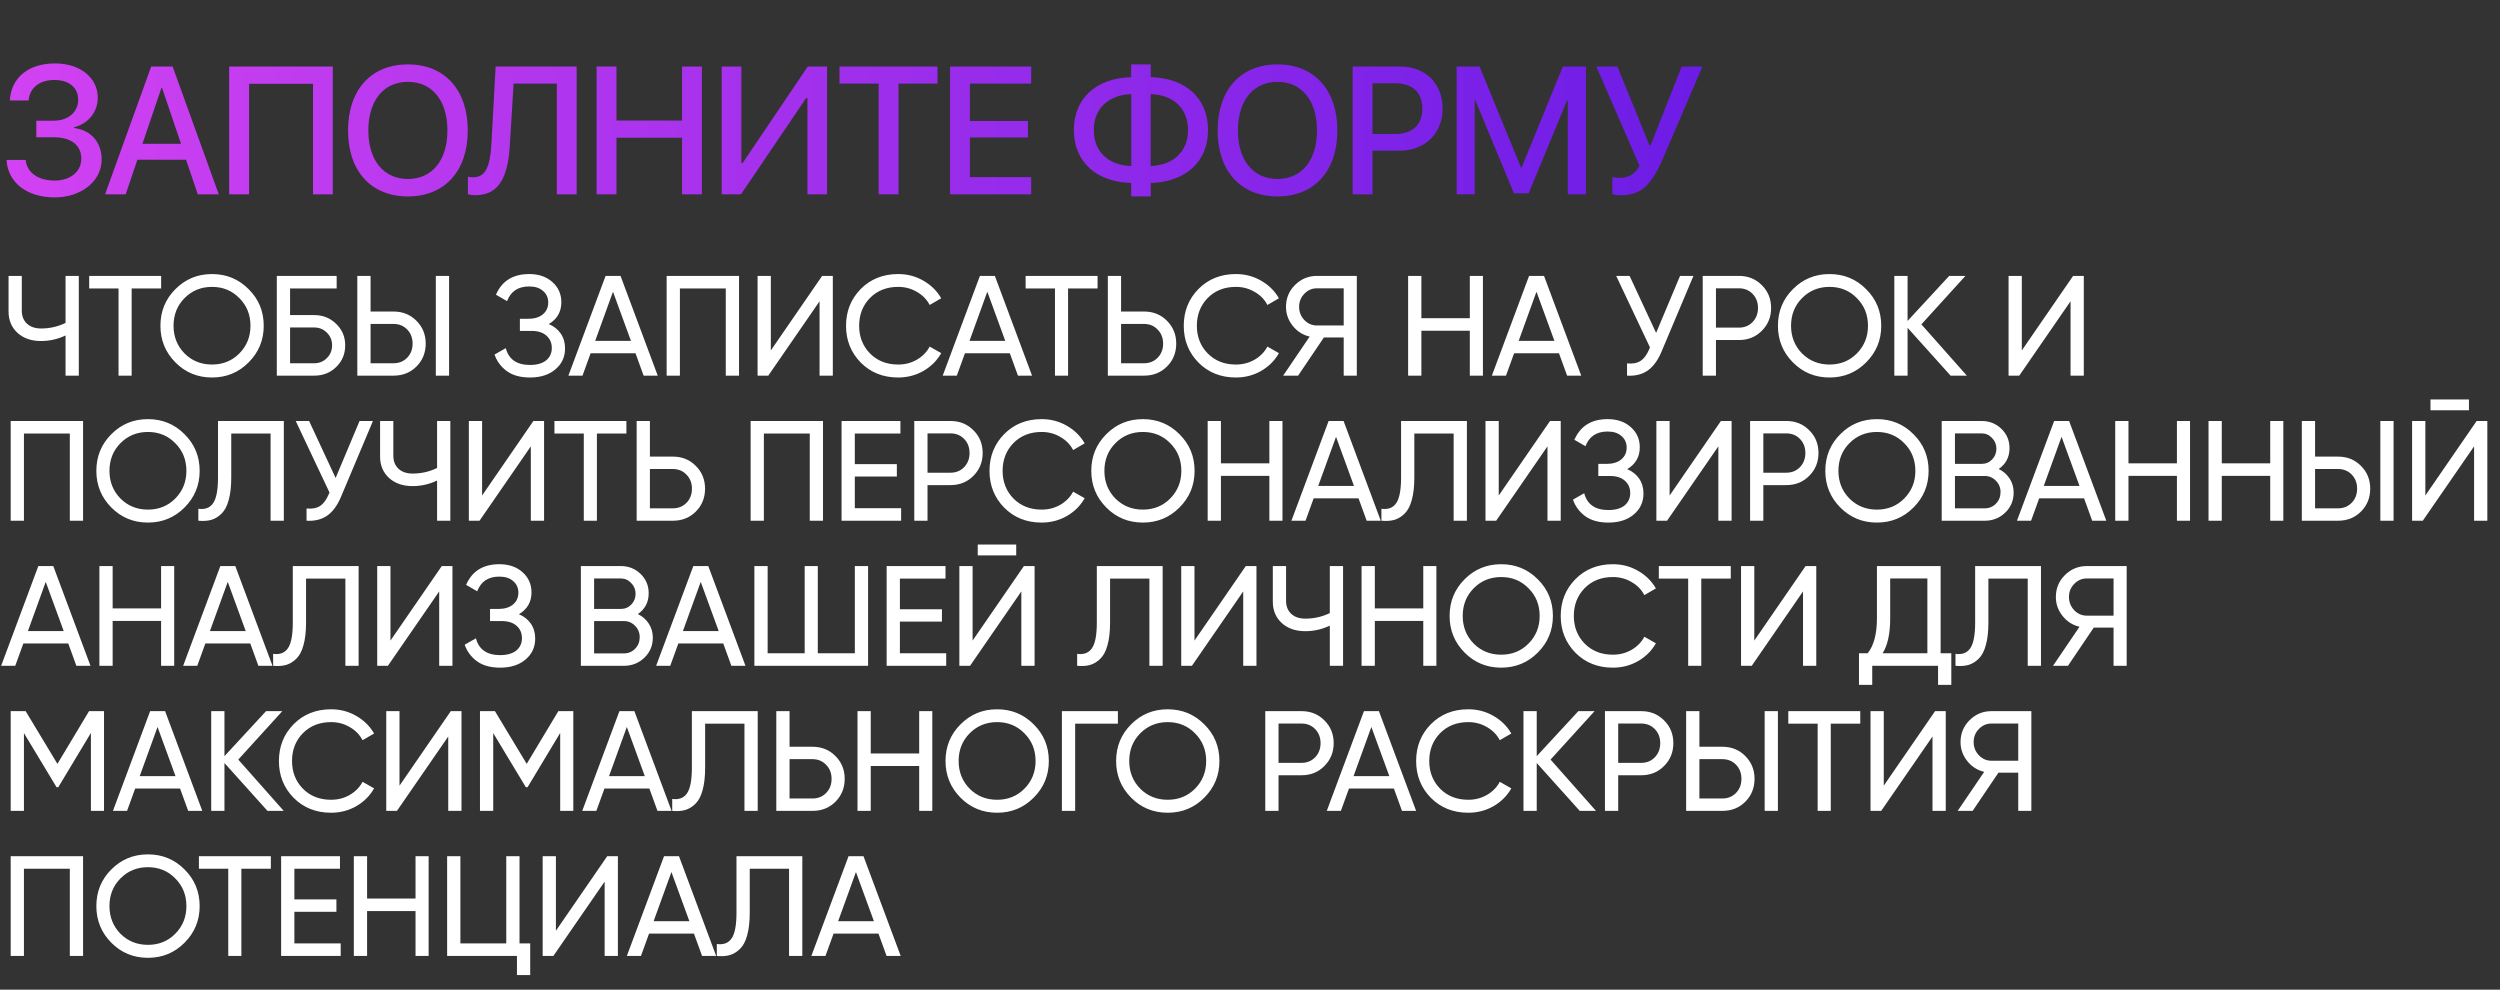
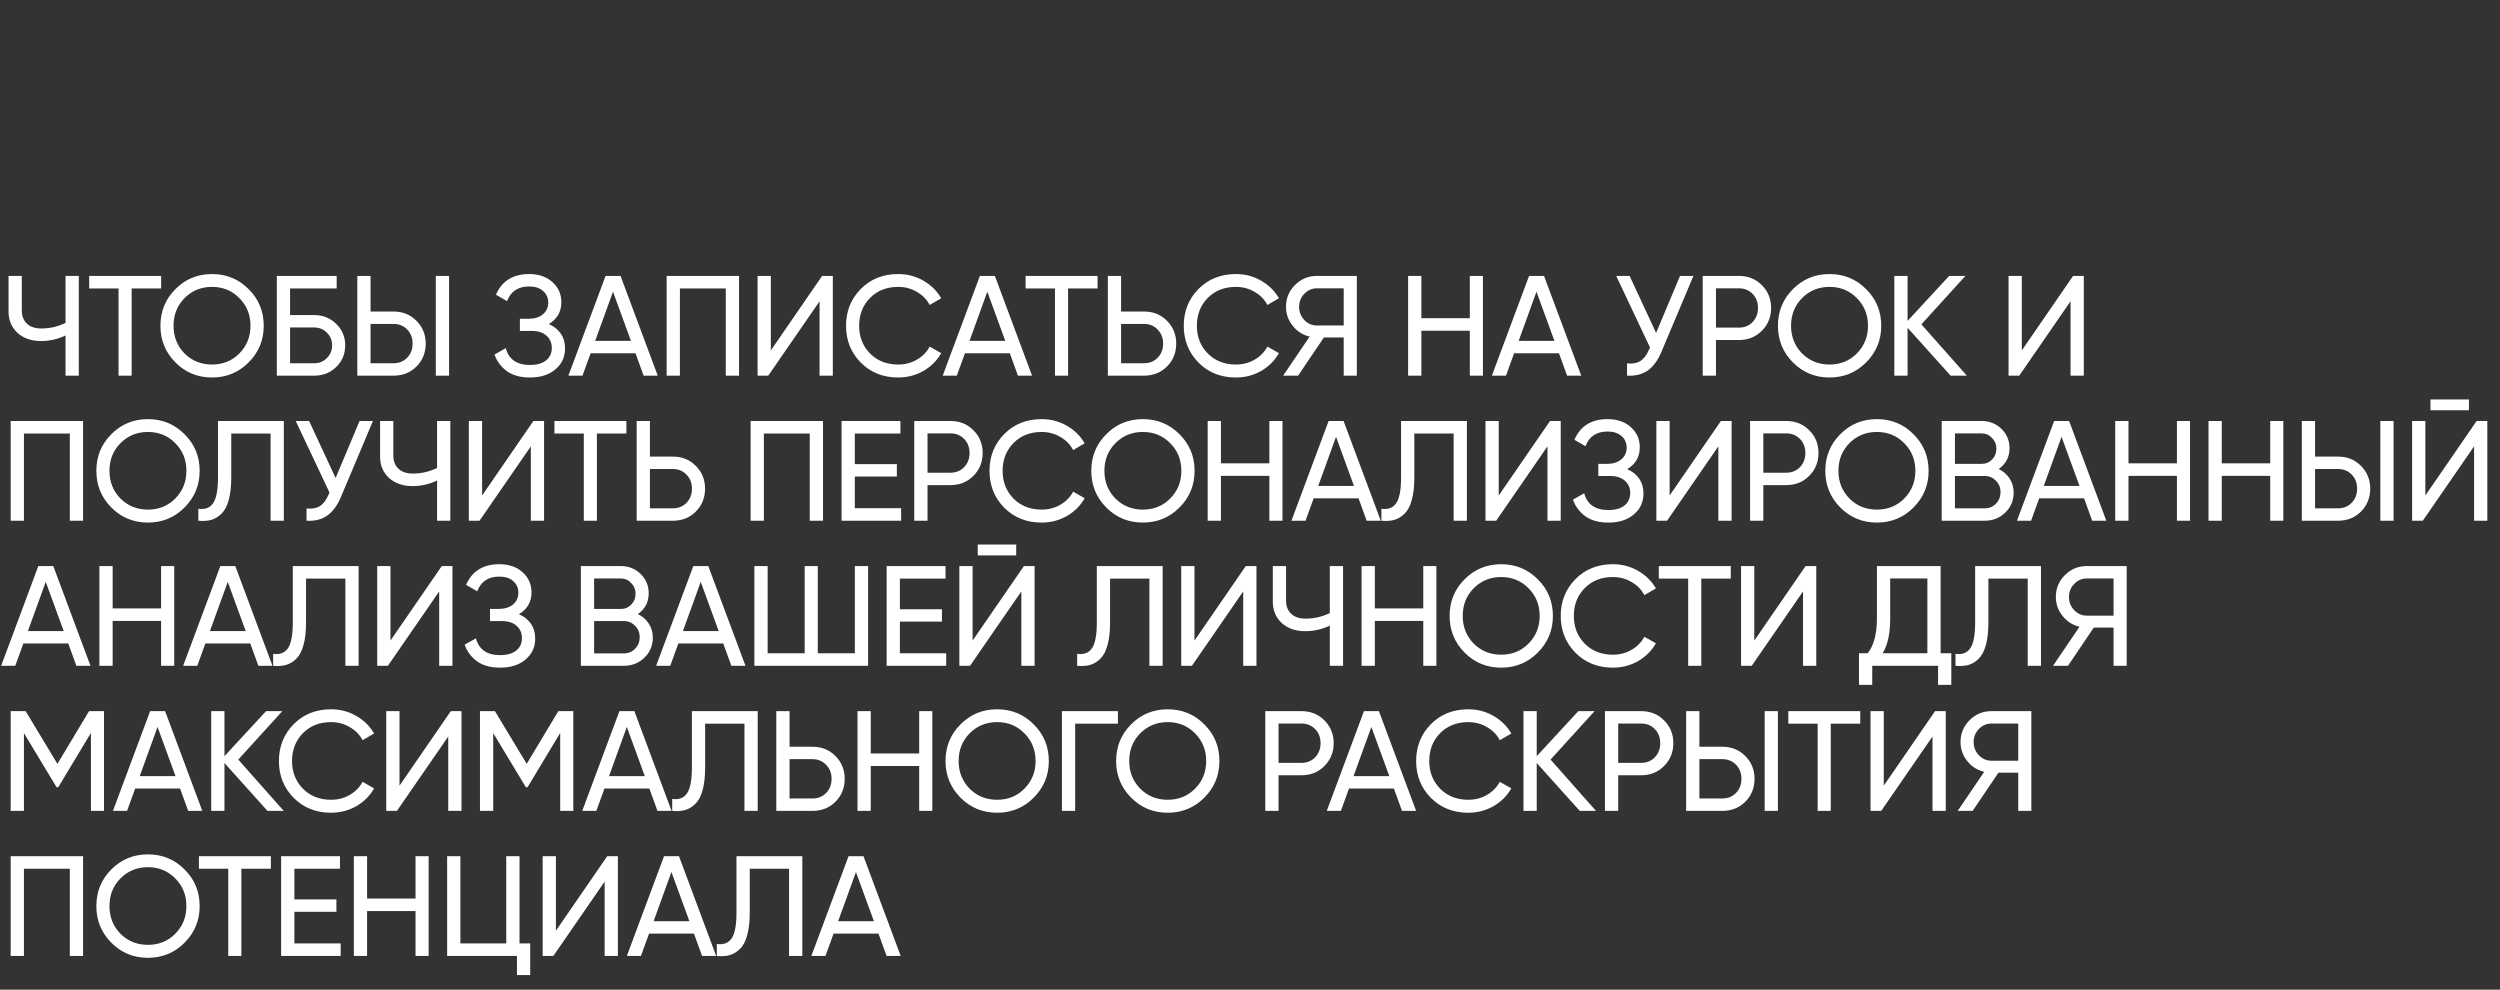
<svg xmlns="http://www.w3.org/2000/svg" width="965" height="382" viewBox="0 0 965 382" fill="none">
  <rect x="0" y="0" width="965" height="382" fill="#333333" stroke="none" />
  <path d="M25.3 106.5H30.415V145H25.3V129.49C22.293 130.92 19.14 131.635 15.84 131.635C12.1 131.635 9.075 130.59 6.765 128.5C4.455 126.373 3.3 123.623 3.3 120.25V106.5H8.415V119.92C8.415 122.01 9.075 123.678 10.395 124.925C11.715 126.172 13.548 126.795 15.895 126.795C19.195 126.795 22.33 126.08 25.3 124.65V106.5ZM62.201 106.5V111.34H50.816V145H45.756V111.34H34.426V106.5H62.201ZM95.971 139.885C92.121 143.772 87.409 145.715 81.836 145.715C76.263 145.715 71.551 143.772 67.701 139.885C63.851 135.998 61.926 131.287 61.926 125.75C61.926 120.177 63.851 115.465 67.701 111.615C71.551 107.728 76.263 105.785 81.836 105.785C87.409 105.785 92.121 107.728 95.971 111.615C99.858 115.465 101.801 120.177 101.801 125.75C101.801 131.287 99.858 135.998 95.971 139.885ZM71.221 136.42C74.081 139.28 77.62 140.71 81.836 140.71C86.053 140.71 89.573 139.28 92.396 136.42C95.256 133.523 96.686 129.967 96.686 125.75C96.686 121.497 95.256 117.94 92.396 115.08C89.573 112.183 86.053 110.735 81.836 110.735C77.62 110.735 74.081 112.183 71.221 115.08C68.398 117.94 66.986 121.497 66.986 125.75C66.986 129.967 68.398 133.523 71.221 136.42ZM121.315 121.625C124.652 121.625 127.475 122.762 129.785 125.035C132.095 127.272 133.25 130.022 133.25 133.285C133.25 136.622 132.095 139.408 129.785 141.645C127.512 143.882 124.689 145 121.315 145H106.85V106.5H129.95V111.34H111.965V121.625H121.315ZM121.315 140.215C123.222 140.215 124.835 139.555 126.155 138.235C127.512 136.915 128.19 135.265 128.19 133.285C128.19 131.342 127.512 129.71 126.155 128.39C124.835 127.07 123.222 126.41 121.315 126.41H111.965V140.215H121.315ZM137.923 145V106.5H143.038V120.25H151.893C155.45 120.25 158.402 121.442 160.748 123.825C163.132 126.208 164.323 129.142 164.323 132.625C164.323 136.145 163.132 139.097 160.748 141.48C158.402 143.827 155.45 145 151.893 145H137.923ZM168.228 145V106.5H173.343V145H168.228ZM143.038 140.215H151.893C154.02 140.215 155.78 139.5 157.173 138.07C158.567 136.64 159.263 134.825 159.263 132.625C159.263 130.425 158.567 128.61 157.173 127.18C155.78 125.75 154.02 125.035 151.893 125.035H143.038V140.215ZM211.84 125.09C213.82 125.933 215.36 127.162 216.46 128.775C217.56 130.388 218.11 132.295 218.11 134.495C218.11 137.795 216.864 140.49 214.37 142.58C211.914 144.67 208.65 145.715 204.58 145.715C200.877 145.715 197.889 144.89 195.615 143.24C193.379 141.59 191.802 139.463 190.885 136.86L195.23 134.385C196.367 138.712 199.484 140.875 204.58 140.875C207.257 140.875 209.329 140.288 210.795 139.115C212.262 137.905 212.995 136.31 212.995 134.33C212.995 132.35 212.299 130.755 210.905 129.545C209.549 128.335 207.642 127.73 205.185 127.73H200.675V123.055H203.92C206.267 123.055 208.137 122.487 209.53 121.35C210.924 120.177 211.62 118.655 211.62 116.785C211.62 114.952 210.96 113.467 209.64 112.33C208.357 111.157 206.56 110.57 204.25 110.57C199.997 110.57 197.155 112.458 195.725 116.235L191.435 113.76C193.745 108.443 198.017 105.785 204.25 105.785C207.954 105.785 210.942 106.812 213.215 108.865C215.525 110.918 216.68 113.522 216.68 116.675C216.68 120.342 215.067 123.147 211.84 125.09ZM248.44 145L245.305 136.365H227.98L224.845 145H219.4L233.755 106.5H239.53L253.885 145H248.44ZM229.74 131.58H243.545L236.615 112.605L229.74 131.58ZM285.267 106.5V145H280.152V111.34H262.442V145H257.327V106.5H285.267ZM316.353 145V116.29L296.553 145H292.428V106.5H297.543V135.265L317.343 106.5H321.468V145H316.353ZM346.699 145.715C340.869 145.715 336.047 143.79 332.234 139.94C328.457 136.09 326.569 131.36 326.569 125.75C326.569 120.14 328.457 115.41 332.234 111.56C336.047 107.71 340.869 105.785 346.699 105.785C350.219 105.785 353.445 106.628 356.379 108.315C359.349 110.002 361.659 112.275 363.309 115.135L358.854 117.72C357.754 115.593 356.104 113.907 353.904 112.66C351.74 111.377 349.339 110.735 346.699 110.735C342.262 110.735 338.632 112.165 335.809 115.025C333.022 117.885 331.629 121.46 331.629 125.75C331.629 130.003 333.022 133.56 335.809 136.42C338.632 139.28 342.262 140.71 346.699 140.71C349.339 140.71 351.74 140.087 353.904 138.84C356.104 137.557 357.754 135.87 358.854 133.78L363.309 136.31C361.695 139.17 359.404 141.462 356.434 143.185C353.464 144.872 350.219 145.715 346.699 145.715ZM392.927 145L389.792 136.365H372.467L369.332 145H363.887L378.242 106.5H384.017L398.372 145H392.927ZM374.227 131.58H388.032L381.102 112.605L374.227 131.58ZM423.661 106.5V111.34H412.276V145H407.216V111.34H395.886V106.5H423.661ZM441.593 120.25C445.15 120.25 448.101 121.442 450.448 123.825C452.831 126.208 454.023 129.142 454.023 132.625C454.023 136.145 452.831 139.097 450.448 141.48C448.101 143.827 445.15 145 441.593 145H427.623V106.5H432.738V120.25H441.593ZM441.593 140.215C443.72 140.215 445.48 139.5 446.873 138.07C448.266 136.64 448.963 134.825 448.963 132.625C448.963 130.462 448.266 128.665 446.873 127.235C445.48 125.768 443.72 125.035 441.593 125.035H432.738V140.215H441.593ZM477.059 145.715C471.229 145.715 466.408 143.79 462.594 139.94C458.818 136.09 456.929 131.36 456.929 125.75C456.929 120.14 458.818 115.41 462.594 111.56C466.408 107.71 471.229 105.785 477.059 105.785C480.579 105.785 483.806 106.628 486.739 108.315C489.709 110.002 492.019 112.275 493.669 115.135L489.214 117.72C488.114 115.593 486.464 113.907 484.264 112.66C482.101 111.377 479.699 110.735 477.059 110.735C472.623 110.735 468.993 112.165 466.169 115.025C463.383 117.885 461.989 121.46 461.989 125.75C461.989 130.003 463.383 133.56 466.169 136.42C468.993 139.28 472.623 140.71 477.059 140.71C479.699 140.71 482.101 140.087 484.264 138.84C486.464 137.557 488.114 135.87 489.214 133.78L493.669 136.31C492.056 139.17 489.764 141.462 486.794 143.185C483.824 144.872 480.579 145.715 477.059 145.715ZM523.73 106.5V145H518.67V130.26H511.025L501.07 145H495.295L505.525 129.93C502.885 129.307 500.704 127.913 498.98 125.75C497.257 123.587 496.395 121.148 496.395 118.435C496.395 115.135 497.55 112.33 499.86 110.02C502.207 107.673 505.03 106.5 508.33 106.5H523.73ZM508.33 125.64H518.67V111.285H508.33C506.46 111.285 504.847 111.982 503.49 113.375C502.134 114.768 501.455 116.455 501.455 118.435C501.455 120.415 502.134 122.12 503.49 123.55C504.847 124.943 506.46 125.64 508.33 125.64ZM567.35 106.5H572.41V145H567.35V127.675H548.65V145H543.535V106.5H548.65V122.835H567.35V106.5ZM604.905 145L601.77 136.365H584.445L581.31 145H575.865L590.22 106.5H595.995L610.35 145H604.905ZM586.205 131.58H600.01L593.08 112.605L586.205 131.58ZM648.496 106.5H653.666L641.291 135.87C639.898 139.17 638.12 141.572 635.956 143.075C633.793 144.542 631.153 145.183 628.036 145V140.27C630.163 140.49 631.886 140.178 633.206 139.335C634.526 138.492 635.626 137.043 636.506 134.99L636.891 134.11L623.856 106.5H629.026L639.256 128.5L648.496 106.5ZM671.216 106.5C674.772 106.5 677.724 107.692 680.071 110.075C682.454 112.422 683.646 115.355 683.646 118.875C683.646 122.358 682.454 125.292 680.071 127.675C677.724 130.058 674.772 131.25 671.216 131.25H662.361V145H657.246V106.5H671.216ZM671.216 126.465C673.342 126.465 675.102 125.75 676.496 124.32C677.889 122.853 678.586 121.038 678.586 118.875C678.586 116.675 677.889 114.86 676.496 113.43C675.102 112 673.342 111.285 671.216 111.285H662.361V126.465H671.216ZM720.329 139.885C716.479 143.772 711.767 145.715 706.194 145.715C700.62 145.715 695.909 143.772 692.059 139.885C688.209 135.998 686.284 131.287 686.284 125.75C686.284 120.177 688.209 115.465 692.059 111.615C695.909 107.728 700.62 105.785 706.194 105.785C711.767 105.785 716.479 107.728 720.329 111.615C724.215 115.465 726.159 120.177 726.159 125.75C726.159 131.287 724.215 135.998 720.329 139.885ZM695.579 136.42C698.439 139.28 701.977 140.71 706.194 140.71C710.41 140.71 713.93 139.28 716.754 136.42C719.614 133.523 721.044 129.967 721.044 125.75C721.044 121.497 719.614 117.94 716.754 115.08C713.93 112.183 710.41 110.735 706.194 110.735C701.977 110.735 698.439 112.183 695.579 115.08C692.755 117.94 691.344 121.497 691.344 125.75C691.344 129.967 692.755 133.523 695.579 136.42ZM759.203 145H752.933L736.323 126.52V145H731.208V106.5H736.323V123.88L752.383 106.5H758.653L741.658 125.2L759.203 145ZM799.232 145V116.29L779.432 145H775.307V106.5H780.422V135.265L800.222 106.5H804.347V145H799.232ZM32.065 162.5V201H26.95V167.34H9.24V201H4.125V162.5H32.065ZM71.236 195.885C67.386 199.772 62.675 201.715 57.101 201.715C51.528 201.715 46.816 199.772 42.966 195.885C39.116 191.998 37.191 187.287 37.191 181.75C37.191 176.177 39.116 171.465 42.966 167.615C46.816 163.728 51.528 161.785 57.101 161.785C62.675 161.785 67.386 163.728 71.236 167.615C75.123 171.465 77.066 176.177 77.066 181.75C77.066 187.287 75.123 191.998 71.236 195.885ZM46.486 192.42C49.346 195.28 52.885 196.71 57.101 196.71C61.318 196.71 64.838 195.28 67.661 192.42C70.521 189.523 71.951 185.967 71.951 181.75C71.951 177.497 70.521 173.94 67.661 171.08C64.838 168.183 61.318 166.735 57.101 166.735C52.885 166.735 49.346 168.183 46.486 171.08C43.663 173.94 42.251 177.497 42.251 181.75C42.251 185.967 43.663 189.523 46.486 192.42ZM76.558 201V196.38C79.088 196.747 80.977 196.05 82.223 194.29C83.507 192.493 84.148 189.175 84.148 184.335V162.5H109.558V201H104.443V167.34H89.263V184.335C89.263 187.782 88.933 190.678 88.273 193.025C87.65 195.335 86.733 197.077 85.523 198.25C84.35 199.423 83.03 200.23 81.563 200.67C80.133 201.073 78.465 201.183 76.558 201ZM138.788 162.5H143.958L131.583 191.87C130.19 195.17 128.412 197.572 126.248 199.075C124.085 200.542 121.445 201.183 118.328 201V196.27C120.455 196.49 122.178 196.178 123.498 195.335C124.818 194.492 125.918 193.043 126.798 190.99L127.183 190.11L114.148 162.5H119.318L129.548 184.5L138.788 162.5ZM168.713 162.5H173.828V201H168.713V185.49C165.706 186.92 162.553 187.635 159.253 187.635C155.513 187.635 152.488 186.59 150.178 184.5C147.868 182.373 146.713 179.623 146.713 176.25V162.5H151.828V175.92C151.828 178.01 152.488 179.678 153.808 180.925C155.128 182.172 156.961 182.795 159.308 182.795C162.608 182.795 165.743 182.08 168.713 180.65V162.5ZM204.899 201V172.29L185.099 201H180.974V162.5H186.089V191.265L205.889 162.5H210.014V201H204.899ZM241.789 162.5V167.34H230.404V201H225.344V167.34H214.014V162.5H241.789ZM259.721 176.25C263.278 176.25 266.23 177.442 268.576 179.825C270.96 182.208 272.151 185.142 272.151 188.625C272.151 192.145 270.96 195.097 268.576 197.48C266.23 199.827 263.278 201 259.721 201H245.751V162.5H250.866V176.25H259.721ZM259.721 196.215C261.848 196.215 263.608 195.5 265.001 194.07C266.395 192.64 267.091 190.825 267.091 188.625C267.091 186.462 266.395 184.665 265.001 183.235C263.608 181.768 261.848 181.035 259.721 181.035H250.866V196.215H259.721ZM317.683 162.5V201H312.568V167.34H294.858V201H289.743V162.5H317.683ZM329.959 196.16H347.834V201H324.844V162.5H347.559V167.34H329.959V179.165H346.184V183.95H329.959V196.16ZM366.879 162.5C370.435 162.5 373.387 163.692 375.734 166.075C378.117 168.422 379.309 171.355 379.309 174.875C379.309 178.358 378.117 181.292 375.734 183.675C373.387 186.058 370.435 187.25 366.879 187.25H358.024V201H352.909V162.5H366.879ZM366.879 182.465C369.005 182.465 370.765 181.75 372.159 180.32C373.552 178.853 374.249 177.038 374.249 174.875C374.249 172.675 373.552 170.86 372.159 169.43C370.765 168 369.005 167.285 366.879 167.285H358.024V182.465H366.879ZM402.077 201.715C396.247 201.715 391.425 199.79 387.612 195.94C383.835 192.09 381.947 187.36 381.947 181.75C381.947 176.14 383.835 171.41 387.612 167.56C391.425 163.71 396.247 161.785 402.077 161.785C405.597 161.785 408.823 162.628 411.757 164.315C414.727 166.002 417.037 168.275 418.687 171.135L414.232 173.72C413.132 171.593 411.482 169.907 409.282 168.66C407.118 167.377 404.717 166.735 402.077 166.735C397.64 166.735 394.01 168.165 391.187 171.025C388.4 173.885 387.007 177.46 387.007 181.75C387.007 186.003 388.4 189.56 391.187 192.42C394.01 195.28 397.64 196.71 402.077 196.71C404.717 196.71 407.118 196.087 409.282 194.84C411.482 193.557 413.132 191.87 414.232 189.78L418.687 192.31C417.073 195.17 414.782 197.462 411.812 199.185C408.842 200.872 405.597 201.715 402.077 201.715ZM455.282 195.885C451.432 199.772 446.721 201.715 441.147 201.715C435.574 201.715 430.862 199.772 427.012 195.885C423.162 191.998 421.237 187.287 421.237 181.75C421.237 176.177 423.162 171.465 427.012 167.615C430.862 163.728 435.574 161.785 441.147 161.785C446.721 161.785 451.432 163.728 455.282 167.615C459.169 171.465 461.112 176.177 461.112 181.75C461.112 187.287 459.169 191.998 455.282 195.885ZM430.532 192.42C433.392 195.28 436.931 196.71 441.147 196.71C445.364 196.71 448.884 195.28 451.707 192.42C454.567 189.523 455.997 185.967 455.997 181.75C455.997 177.497 454.567 173.94 451.707 171.08C448.884 168.183 445.364 166.735 441.147 166.735C436.931 166.735 433.392 168.183 430.532 171.08C427.709 173.94 426.297 177.497 426.297 181.75C426.297 185.967 427.709 189.523 430.532 192.42ZM489.977 162.5H495.037V201H489.977V183.675H471.277V201H466.162V162.5H471.277V178.835H489.977V162.5ZM527.531 201L524.396 192.365H507.071L503.936 201H498.491L512.846 162.5H518.621L532.976 201H527.531ZM508.831 187.58H522.636L515.706 168.605L508.831 187.58ZM533.224 201V196.38C535.754 196.747 537.642 196.05 538.889 194.29C540.172 192.493 540.814 189.175 540.814 184.335V162.5H566.224V201H561.109V167.34H545.929V184.335C545.929 187.782 545.599 190.678 544.939 193.025C544.315 195.335 543.399 197.077 542.189 198.25C541.015 199.423 539.695 200.23 538.229 200.67C536.799 201.073 535.13 201.183 533.224 201ZM597.324 201V172.29L577.524 201H573.399V162.5H578.514V191.265L598.314 162.5H602.439V201H597.324ZM628.113 181.09C630.093 181.933 631.633 183.162 632.733 184.775C633.833 186.388 634.383 188.295 634.383 190.495C634.383 193.795 633.136 196.49 630.643 198.58C628.186 200.67 624.923 201.715 620.853 201.715C617.15 201.715 614.161 200.89 611.888 199.24C609.651 197.59 608.075 195.463 607.158 192.86L611.503 190.385C612.64 194.712 615.756 196.875 620.853 196.875C623.53 196.875 625.601 196.288 627.068 195.115C628.535 193.905 629.268 192.31 629.268 190.33C629.268 188.35 628.571 186.755 627.178 185.545C625.821 184.335 623.915 183.73 621.458 183.73H616.948V179.055H620.193C622.54 179.055 624.41 178.487 625.803 177.35C627.196 176.177 627.893 174.655 627.893 172.785C627.893 170.952 627.233 169.467 625.913 168.33C624.63 167.157 622.833 166.57 620.523 166.57C616.27 166.57 613.428 168.458 611.998 172.235L607.708 169.76C610.018 164.443 614.29 161.785 620.523 161.785C624.226 161.785 627.215 162.812 629.488 164.865C631.798 166.918 632.953 169.522 632.953 172.675C632.953 176.342 631.34 179.147 628.113 181.09ZM663.283 201V172.29L643.483 201H639.358V162.5H644.473V191.265L664.273 162.5H668.398V201H663.283ZM689.503 162.5C693.06 162.5 696.012 163.692 698.358 166.075C700.742 168.422 701.933 171.355 701.933 174.875C701.933 178.358 700.742 181.292 698.358 183.675C696.012 186.058 693.06 187.25 689.503 187.25H680.648V201H675.533V162.5H689.503ZM689.503 182.465C691.63 182.465 693.39 181.75 694.783 180.32C696.177 178.853 696.873 177.038 696.873 174.875C696.873 172.675 696.177 170.86 694.783 169.43C693.39 168 691.63 167.285 689.503 167.285H680.648V182.465H689.503ZM738.616 195.885C734.766 199.772 730.054 201.715 724.481 201.715C718.908 201.715 714.196 199.772 710.346 195.885C706.496 191.998 704.571 187.287 704.571 181.75C704.571 176.177 706.496 171.465 710.346 167.615C714.196 163.728 718.908 161.785 724.481 161.785C730.054 161.785 734.766 163.728 738.616 167.615C742.503 171.465 744.446 176.177 744.446 181.75C744.446 187.287 742.503 191.998 738.616 195.885ZM713.866 192.42C716.726 195.28 720.264 196.71 724.481 196.71C728.698 196.71 732.218 195.28 735.041 192.42C737.901 189.523 739.331 185.967 739.331 181.75C739.331 177.497 737.901 173.94 735.041 171.08C732.218 168.183 728.698 166.735 724.481 166.735C720.264 166.735 716.726 168.183 713.866 171.08C711.043 173.94 709.631 177.497 709.631 181.75C709.631 185.967 711.043 189.523 713.866 192.42ZM771.495 181.035C773.255 181.878 774.649 183.088 775.675 184.665C776.739 186.242 777.27 188.057 777.27 190.11C777.27 193.19 776.189 195.775 774.025 197.865C771.862 199.955 769.222 201 766.105 201H749.495V162.5H764.895C767.902 162.5 770.45 163.508 772.54 165.525C774.63 167.542 775.675 170.035 775.675 173.005C775.675 176.415 774.282 179.092 771.495 181.035ZM764.895 167.285H754.61V179.055H764.895C766.509 179.055 767.865 178.487 768.965 177.35C770.065 176.213 770.615 174.82 770.615 173.17C770.615 171.557 770.047 170.182 768.91 169.045C767.81 167.872 766.472 167.285 764.895 167.285ZM766.105 196.215C767.829 196.215 769.277 195.61 770.45 194.4C771.624 193.19 772.21 191.705 772.21 189.945C772.21 188.222 771.605 186.755 770.395 185.545C769.222 184.335 767.792 183.73 766.105 183.73H754.61V196.215H766.105ZM807.588 201L804.453 192.365H787.128L783.993 201H778.548L792.903 162.5H798.678L813.033 201H807.588ZM788.888 187.58H802.693L795.763 168.605L788.888 187.58ZM840.29 162.5H845.35V201H840.29V183.675H821.59V201H816.475V162.5H821.59V178.835H840.29V162.5ZM876.304 162.5H881.364V201H876.304V183.675H857.604V201H852.489V162.5H857.604V178.835H876.304V162.5ZM888.504 201V162.5H893.619V176.25H902.474C906.03 176.25 908.982 177.442 911.329 179.825C913.712 182.208 914.904 185.142 914.904 188.625C914.904 192.145 913.712 195.097 911.329 197.48C908.982 199.827 906.03 201 902.474 201H888.504ZM918.809 201V162.5H923.924V201H918.809ZM893.619 196.215H902.474C904.6 196.215 906.36 195.5 907.754 194.07C909.147 192.64 909.844 190.825 909.844 188.625C909.844 186.425 909.147 184.61 907.754 183.18C906.36 181.75 904.6 181.035 902.474 181.035H893.619V196.215ZM938.165 158.375V154.195H953.015V158.375H938.165ZM954.995 201V172.29L935.195 201H931.07V162.5H936.185V191.265L955.985 162.5H960.11V201H954.995ZM29.48 257L26.345 248.365H9.02L5.885 257H0.44L14.795 218.5H20.57L34.925 257H29.48ZM10.78 243.58H24.585L17.655 224.605L10.78 243.58ZM62.182 218.5H67.242V257H62.182V239.675H43.482V257H38.367V218.5H43.482V234.835H62.182V218.5ZM99.736 257L96.601 248.365H79.276L76.141 257H70.696L85.051 218.5H90.826L105.181 257H99.736ZM81.036 243.58H94.841L87.911 224.605L81.036 243.58ZM105.429 257V252.38C107.959 252.747 109.847 252.05 111.094 250.29C112.377 248.493 113.019 245.175 113.019 240.335V218.5H138.429V257H133.314V223.34H118.134V240.335C118.134 243.782 117.804 246.678 117.144 249.025C116.521 251.335 115.604 253.077 114.394 254.25C113.221 255.423 111.901 256.23 110.434 256.67C109.004 257.073 107.336 257.183 105.429 257ZM169.529 257V228.29L149.729 257H145.604V218.5H150.719V247.265L170.519 218.5H174.644V257H169.529ZM200.318 237.09C202.298 237.933 203.838 239.162 204.938 240.775C206.038 242.388 206.588 244.295 206.588 246.495C206.588 249.795 205.341 252.49 202.848 254.58C200.391 256.67 197.128 257.715 193.058 257.715C189.355 257.715 186.366 256.89 184.093 255.24C181.856 253.59 180.28 251.463 179.363 248.86L183.708 246.385C184.845 250.712 187.961 252.875 193.058 252.875C195.735 252.875 197.806 252.288 199.273 251.115C200.74 249.905 201.473 248.31 201.473 246.33C201.473 244.35 200.776 242.755 199.383 241.545C198.026 240.335 196.12 239.73 193.663 239.73H189.153V235.055H192.398C194.745 235.055 196.615 234.487 198.008 233.35C199.401 232.177 200.098 230.655 200.098 228.785C200.098 226.952 199.438 225.467 198.118 224.33C196.835 223.157 195.038 222.57 192.728 222.57C188.475 222.57 185.633 224.458 184.203 228.235L179.913 225.76C182.223 220.443 186.495 217.785 192.728 217.785C196.431 217.785 199.42 218.812 201.693 220.865C204.003 222.918 205.158 225.522 205.158 228.675C205.158 232.342 203.545 235.147 200.318 237.09ZM246.213 237.035C247.973 237.878 249.366 239.088 250.393 240.665C251.456 242.242 251.988 244.057 251.988 246.11C251.988 249.19 250.906 251.775 248.743 253.865C246.58 255.955 243.94 257 240.823 257H224.213V218.5H239.613C242.62 218.5 245.168 219.508 247.258 221.525C249.348 223.542 250.393 226.035 250.393 229.005C250.393 232.415 249 235.092 246.213 237.035ZM239.613 223.285H229.328V235.055H239.613C241.226 235.055 242.583 234.487 243.683 233.35C244.783 232.213 245.333 230.82 245.333 229.17C245.333 227.557 244.765 226.182 243.628 225.045C242.528 223.872 241.19 223.285 239.613 223.285ZM240.823 252.215C242.546 252.215 243.995 251.61 245.168 250.4C246.341 249.19 246.928 247.705 246.928 245.945C246.928 244.222 246.323 242.755 245.113 241.545C243.94 240.335 242.51 239.73 240.823 239.73H229.328V252.215H240.823ZM282.306 257L279.171 248.365H261.846L258.711 257H253.266L267.621 218.5H273.396L287.751 257H282.306ZM263.606 243.58H277.411L270.481 224.605L263.606 243.58ZM329.968 218.5H335.083V257H291.193V218.5H296.308V252.16H310.608V218.5H315.668V252.16H329.968V218.5ZM347.361 252.16H365.236V257H342.246V218.5H364.961V223.34H347.361V235.165H363.586V239.95H347.361V252.16ZM377.406 214.375V210.195H392.256V214.375H377.406ZM394.236 257V228.29L374.436 257H370.311V218.5H375.426V247.265L395.226 218.5H399.351V257H394.236ZM415.782 257V252.38C418.312 252.747 420.2 252.05 421.447 250.29C422.73 248.493 423.372 245.175 423.372 240.335V218.5H448.782V257H443.667V223.34H428.487V240.335C428.487 243.782 428.157 246.678 427.497 249.025C426.873 251.335 425.957 253.077 424.747 254.25C423.573 255.423 422.253 256.23 420.787 256.67C419.357 257.073 417.688 257.183 415.782 257ZM479.881 257V228.29L460.081 257H455.956V218.5H461.071V247.265L480.871 218.5H484.996V257H479.881ZM513.307 218.5H518.422V257H513.307V241.49C510.3 242.92 507.147 243.635 503.847 243.635C500.107 243.635 497.082 242.59 494.772 240.5C492.462 238.373 491.307 235.623 491.307 232.25V218.5H496.422V231.92C496.422 234.01 497.082 235.678 498.402 236.925C499.722 238.172 501.555 238.795 503.902 238.795C507.202 238.795 510.337 238.08 513.307 236.65V218.5ZM549.383 218.5H554.443V257H549.383V239.675H530.683V257H525.568V218.5H530.683V234.835H549.383V218.5ZM593.592 251.885C589.742 255.772 585.031 257.715 579.457 257.715C573.884 257.715 569.172 255.772 565.322 251.885C561.472 247.998 559.547 243.287 559.547 237.75C559.547 232.177 561.472 227.465 565.322 223.615C569.172 219.728 573.884 217.785 579.457 217.785C585.031 217.785 589.742 219.728 593.592 223.615C597.479 227.465 599.422 232.177 599.422 237.75C599.422 243.287 597.479 247.998 593.592 251.885ZM568.842 248.42C571.702 251.28 575.241 252.71 579.457 252.71C583.674 252.71 587.194 251.28 590.017 248.42C592.877 245.523 594.307 241.967 594.307 237.75C594.307 233.497 592.877 229.94 590.017 227.08C587.194 224.183 583.674 222.735 579.457 222.735C575.241 222.735 571.702 224.183 568.842 227.08C566.019 229.94 564.607 233.497 564.607 237.75C564.607 241.967 566.019 245.523 568.842 248.42ZM622.566 257.715C616.736 257.715 611.915 255.79 608.101 251.94C604.325 248.09 602.436 243.36 602.436 237.75C602.436 232.14 604.325 227.41 608.101 223.56C611.915 219.71 616.736 217.785 622.566 217.785C626.086 217.785 629.313 218.628 632.246 220.315C635.216 222.002 637.526 224.275 639.176 227.135L634.721 229.72C633.621 227.593 631.971 225.907 629.771 224.66C627.608 223.377 625.206 222.735 622.566 222.735C618.13 222.735 614.5 224.165 611.676 227.025C608.89 229.885 607.496 233.46 607.496 237.75C607.496 242.003 608.89 245.56 611.676 248.42C614.5 251.28 618.13 252.71 622.566 252.71C625.206 252.71 627.608 252.087 629.771 250.84C631.971 249.557 633.621 247.87 634.721 245.78L639.176 248.31C637.563 251.17 635.271 253.462 632.301 255.185C629.331 256.872 626.086 257.715 622.566 257.715ZM668.08 218.5V223.34H656.695V257H651.635V223.34H640.305V218.5H668.08ZM695.967 257V228.29L676.167 257H672.042V218.5H677.157V247.265L696.957 218.5H701.082V257H695.967ZM749.082 252.16H753.207V264.37H748.092V257H722.682V264.37H717.567V252.16H720.922C723.306 249.19 724.497 244.68 724.497 238.63V218.5H749.082V252.16ZM726.697 252.16H743.967V223.285H729.612V238.74C729.612 244.57 728.641 249.043 726.697 252.16ZM754.816 257V252.38C757.346 252.747 759.234 252.05 760.481 250.29C761.764 248.493 762.406 245.175 762.406 240.335V218.5H787.816V257H782.701V223.34H767.521V240.335C767.521 243.782 767.191 246.678 766.531 249.025C765.907 251.335 764.991 253.077 763.781 254.25C762.607 255.423 761.287 256.23 759.821 256.67C758.391 257.073 756.722 257.183 754.816 257ZM820.896 218.5V257H815.836V242.26H808.191L798.236 257H792.461L802.691 241.93C800.051 241.307 797.869 239.913 796.146 237.75C794.422 235.587 793.561 233.148 793.561 230.435C793.561 227.135 794.716 224.33 797.026 222.02C799.372 219.673 802.196 218.5 805.496 218.5H820.896ZM805.496 237.64H815.836V223.285H805.496C803.626 223.285 802.012 223.982 800.656 225.375C799.299 226.768 798.621 228.455 798.621 230.435C798.621 232.415 799.299 234.12 800.656 235.55C802.012 236.943 803.626 237.64 805.496 237.64ZM40.15 274.5V313H35.09V282.915L22.495 303.87H21.835L9.24 282.97V313H4.125V274.5H9.9L22.165 294.85L34.375 274.5H40.15ZM72.638 313L69.503 304.365H52.178L49.043 313H43.598L57.953 274.5H63.728L78.083 313H72.638ZM53.938 299.58H67.743L60.813 280.605L53.938 299.58ZM109.52 313H103.25L86.64 294.52V313H81.525V274.5H86.64V291.88L102.7 274.5H108.97L91.975 293.2L109.52 313ZM127.792 313.715C121.962 313.715 117.14 311.79 113.327 307.94C109.55 304.09 107.662 299.36 107.662 293.75C107.662 288.14 109.55 283.41 113.327 279.56C117.14 275.71 121.962 273.785 127.792 273.785C131.312 273.785 134.539 274.628 137.472 276.315C140.442 278.002 142.752 280.275 144.402 283.135L139.947 285.72C138.847 283.593 137.197 281.907 134.997 280.66C132.834 279.377 130.432 278.735 127.792 278.735C123.355 278.735 119.725 280.165 116.902 283.025C114.115 285.885 112.722 289.46 112.722 293.75C112.722 298.003 114.115 301.56 116.902 304.42C119.725 307.28 123.355 308.71 127.792 308.71C130.432 308.71 132.834 308.087 134.997 306.84C137.197 305.557 138.847 303.87 139.947 301.78L144.402 304.31C142.789 307.17 140.497 309.462 137.527 311.185C134.557 312.872 131.312 313.715 127.792 313.715ZM173.02 313V284.29L153.22 313H149.095V274.5H154.21V303.265L174.01 274.5H178.135V313H173.02ZM221.296 274.5V313H216.236V282.915L203.641 303.87H202.981L190.386 282.97V313H185.271V274.5H191.046L203.311 294.85L215.521 274.5H221.296ZM253.783 313L250.648 304.365H233.323L230.188 313H224.743L239.098 274.5H244.873L259.228 313H253.783ZM235.083 299.58H248.888L241.958 280.605L235.083 299.58ZM259.476 313V308.38C262.006 308.747 263.895 308.05 265.141 306.29C266.425 304.493 267.066 301.175 267.066 296.335V274.5H292.476V313H287.361V279.34H272.181V296.335C272.181 299.782 271.851 302.678 271.191 305.025C270.568 307.335 269.651 309.077 268.441 310.25C267.268 311.423 265.948 312.23 264.481 312.67C263.051 313.073 261.383 313.183 259.476 313ZM313.621 288.25C317.178 288.25 320.13 289.442 322.476 291.825C324.86 294.208 326.051 297.142 326.051 300.625C326.051 304.145 324.86 307.097 322.476 309.48C320.13 311.827 317.178 313 313.621 313H299.651V274.5H304.766V288.25H313.621ZM313.621 308.215C315.748 308.215 317.508 307.5 318.901 306.07C320.295 304.64 320.991 302.825 320.991 300.625C320.991 298.462 320.295 296.665 318.901 295.235C317.508 293.768 315.748 293.035 313.621 293.035H304.766V308.215H313.621ZM354.808 274.5H359.868V313H354.808V295.675H336.108V313H330.993V274.5H336.108V290.835H354.808V274.5ZM399.017 307.885C395.167 311.772 390.455 313.715 384.882 313.715C379.309 313.715 374.597 311.772 370.747 307.885C366.897 303.998 364.972 299.287 364.972 293.75C364.972 288.177 366.897 283.465 370.747 279.615C374.597 275.728 379.309 273.785 384.882 273.785C390.455 273.785 395.167 275.728 399.017 279.615C402.904 283.465 404.847 288.177 404.847 293.75C404.847 299.287 402.904 303.998 399.017 307.885ZM374.267 304.42C377.127 307.28 380.665 308.71 384.882 308.71C389.099 308.71 392.619 307.28 395.442 304.42C398.302 301.523 399.732 297.967 399.732 293.75C399.732 289.497 398.302 285.94 395.442 283.08C392.619 280.183 389.099 278.735 384.882 278.735C380.665 278.735 377.127 280.183 374.267 283.08C371.444 285.94 370.032 289.497 370.032 293.75C370.032 297.967 371.444 301.523 374.267 304.42ZM431.511 274.5V279.34H415.011V313H409.896V274.5H431.511ZM464.869 307.885C461.019 311.772 456.307 313.715 450.734 313.715C445.16 313.715 440.449 311.772 436.599 307.885C432.749 303.998 430.824 299.287 430.824 293.75C430.824 288.177 432.749 283.465 436.599 279.615C440.449 275.728 445.16 273.785 450.734 273.785C456.307 273.785 461.019 275.728 464.869 279.615C468.755 283.465 470.699 288.177 470.699 293.75C470.699 299.287 468.755 303.998 464.869 307.885ZM440.119 304.42C442.979 307.28 446.517 308.71 450.734 308.71C454.95 308.71 458.47 307.28 461.294 304.42C464.154 301.523 465.584 297.967 465.584 293.75C465.584 289.497 464.154 285.94 461.294 283.08C458.47 280.183 454.95 278.735 450.734 278.735C446.517 278.735 442.979 280.183 440.119 283.08C437.295 285.94 435.884 289.497 435.884 293.75C435.884 297.967 437.295 301.523 440.119 304.42ZM502.368 274.5C505.925 274.5 508.876 275.692 511.223 278.075C513.606 280.422 514.798 283.355 514.798 286.875C514.798 290.358 513.606 293.292 511.223 295.675C508.876 298.058 505.925 299.25 502.368 299.25H493.513V313H488.398V274.5H502.368ZM502.368 294.465C504.495 294.465 506.255 293.75 507.648 292.32C509.041 290.853 509.738 289.038 509.738 286.875C509.738 284.675 509.041 282.86 507.648 281.43C506.255 280 504.495 279.285 502.368 279.285H493.513V294.465H502.368ZM541.173 313L538.038 304.365H520.713L517.578 313H512.133L526.488 274.5H532.263L546.618 313H541.173ZM522.473 299.58H536.278L529.348 280.605L522.473 299.58ZM566.759 313.715C560.929 313.715 556.107 311.79 552.294 307.94C548.517 304.09 546.629 299.36 546.629 293.75C546.629 288.14 548.517 283.41 552.294 279.56C556.107 275.71 560.929 273.785 566.759 273.785C570.279 273.785 573.505 274.628 576.439 276.315C579.409 278.002 581.719 280.275 583.369 283.135L578.914 285.72C577.814 283.593 576.164 281.907 573.964 280.66C571.8 279.377 569.399 278.735 566.759 278.735C562.322 278.735 558.692 280.165 555.869 283.025C553.082 285.885 551.689 289.46 551.689 293.75C551.689 298.003 553.082 301.56 555.869 304.42C558.692 307.28 562.322 308.71 566.759 308.71C569.399 308.71 571.8 308.087 573.964 306.84C576.164 305.557 577.814 303.87 578.914 301.78L583.369 304.31C581.755 307.17 579.464 309.462 576.494 311.185C573.524 312.872 570.279 313.715 566.759 313.715ZM616.057 313H609.787L593.177 294.52V313H588.062V274.5H593.177V291.88L609.237 274.5H615.507L598.512 293.2L616.057 313ZM633.481 274.5C637.037 274.5 639.989 275.692 642.336 278.075C644.719 280.422 645.911 283.355 645.911 286.875C645.911 290.358 644.719 293.292 642.336 295.675C639.989 298.058 637.037 299.25 633.481 299.25H624.626V313H619.511V274.5H633.481ZM633.481 294.465C635.607 294.465 637.367 293.75 638.761 292.32C640.154 290.853 640.851 289.038 640.851 286.875C640.851 284.675 640.154 282.86 638.761 281.43C637.367 280 635.607 279.285 633.481 279.285H624.626V294.465H633.481ZM650.852 313V274.5H655.967V288.25H664.822C668.379 288.25 671.33 289.442 673.677 291.825C676.06 294.208 677.252 297.142 677.252 300.625C677.252 304.145 676.06 307.097 673.677 309.48C671.33 311.827 668.379 313 664.822 313H650.852ZM681.157 313V274.5H686.272V313H681.157ZM655.967 308.215H664.822C666.949 308.215 668.709 307.5 670.102 306.07C671.495 304.64 672.192 302.825 672.192 300.625C672.192 298.425 671.495 296.61 670.102 295.18C668.709 293.75 666.949 293.035 664.822 293.035H655.967V308.215ZM718.059 274.5V279.34H706.674V313H701.614V279.34H690.284V274.5H718.059ZM745.946 313V284.29L726.146 313H722.021V274.5H727.136V303.265L746.936 274.5H751.061V313H745.946ZM784.101 274.5V313H779.041V298.26H771.396L761.441 313H755.666L765.896 297.93C763.256 297.307 761.075 295.913 759.351 293.75C757.628 291.587 756.766 289.148 756.766 286.435C756.766 283.135 757.921 280.33 760.231 278.02C762.578 275.673 765.401 274.5 768.701 274.5H784.101ZM768.701 293.64H779.041V279.285H768.701C766.831 279.285 765.218 279.982 763.861 281.375C762.505 282.768 761.826 284.455 761.826 286.435C761.826 288.415 762.505 290.12 763.861 291.55C765.218 292.943 766.831 293.64 768.701 293.64ZM32.065 330.5V369H26.95V335.34H9.24V369H4.125V330.5H32.065ZM71.236 363.885C67.386 367.772 62.675 369.715 57.101 369.715C51.528 369.715 46.816 367.772 42.966 363.885C39.116 359.998 37.191 355.287 37.191 349.75C37.191 344.177 39.116 339.465 42.966 335.615C46.816 331.728 51.528 329.785 57.101 329.785C62.675 329.785 67.386 331.728 71.236 335.615C75.123 339.465 77.066 344.177 77.066 349.75C77.066 355.287 75.123 359.998 71.236 363.885ZM46.486 360.42C49.346 363.28 52.885 364.71 57.101 364.71C61.318 364.71 64.838 363.28 67.661 360.42C70.521 357.523 71.951 353.967 71.951 349.75C71.951 345.497 70.521 341.94 67.661 339.08C64.838 336.183 61.318 334.735 57.101 334.735C52.885 334.735 49.346 336.183 46.486 339.08C43.663 341.94 42.251 345.497 42.251 349.75C42.251 353.967 43.663 357.523 46.486 360.42ZM104.553 330.5V335.34H93.168V369H88.108V335.34H76.778V330.5H104.553ZM113.63 364.16H131.505V369H108.515V330.5H131.23V335.34H113.63V347.165H129.855V351.95H113.63V364.16ZM160.395 330.5H165.455V369H160.395V351.675H141.695V369H136.58V330.5H141.695V346.835H160.395V330.5ZM200.535 364.16H204.66V376.37H199.545V369H172.595V330.5H177.71V364.16H195.42V330.5H200.535V364.16ZM233.393 369V340.29L213.593 369H209.468V330.5H214.583V359.265L234.383 330.5H238.508V369H233.393ZM270.999 369L267.864 360.365H250.539L247.404 369H241.959L256.314 330.5H262.089L276.444 369H270.999ZM252.299 355.58H266.104L259.174 336.605L252.299 355.58ZM276.692 369V364.38C279.222 364.747 281.11 364.05 282.357 362.29C283.64 360.493 284.282 357.175 284.282 352.335V330.5H309.692V369H304.577V335.34H289.397V352.335C289.397 355.782 289.067 358.678 288.407 361.025C287.783 363.335 286.867 365.077 285.657 366.25C284.483 367.423 283.163 368.23 281.697 368.67C280.267 369.073 278.598 369.183 276.692 369ZM342.222 369L339.087 360.365H321.762L318.627 369H313.182L327.537 330.5H333.312L347.667 369H342.222ZM323.522 355.58H337.327L330.397 336.605L323.522 355.58Z" fill="white" />
-   <path d="M14.014 52.988V46.597H20.645C26.284 46.597 30.181 43.281 30.181 38.53C30.181 33.813 26.66 30.874 20.986 30.874C15.21 30.874 11.484 33.882 11.04 38.77H3.794C4.307 29.951 10.972 24.482 21.226 24.482C30.933 24.482 37.734 29.951 37.734 37.744C37.734 43.247 34.009 47.827 28.54 49.126V49.399C35.137 50.22 39.238 54.902 39.238 61.602C39.238 69.907 31.411 76.196 21.089 76.196C10.356 76.196 2.974 70.42 2.529 61.738H9.912C10.356 66.592 14.731 69.702 21.055 69.702C27.207 69.702 31.377 66.25 31.377 61.226C31.377 56.065 27.446 52.988 20.85 52.988H14.014ZM76.342 75L71.831 61.67H53.032L48.52 75H40.556L58.364 25.679H66.635L84.443 75H76.342ZM62.329 33.882L54.98 55.518H69.882L62.534 33.882H62.329ZM128.451 75H120.829V32.344H96.152V75H88.461V25.679H128.451V75ZM157.455 24.858C171.639 24.858 180.56 34.668 180.56 50.356C180.56 66.045 171.639 75.82 157.455 75.82C143.236 75.82 134.349 66.045 134.349 50.356C134.349 34.668 143.236 24.858 157.455 24.858ZM157.455 31.592C148.09 31.592 142.177 38.838 142.177 50.356C142.177 61.841 148.09 69.087 157.455 69.087C166.82 69.087 172.699 61.841 172.699 50.356C172.699 38.838 166.82 31.592 157.455 31.592ZM222.586 75H214.93V32.275H198.25L196.781 56.167C196.029 69.155 192.132 75.342 183.485 75.342C182.323 75.342 181.263 75.171 180.614 74.966V68.198C181.024 68.301 181.947 68.438 182.63 68.438C187.279 68.438 189.159 64.541 189.671 55.791L191.312 25.679H222.586V75ZM270.936 75H263.279V53.159H237.952V75H230.296V25.679H237.952V46.528H263.279V25.679H270.936V75ZM311.663 75V37.881H311.15L286.028 75H278.577V25.679H286.165V62.9H286.677L311.799 25.679H319.251V75H311.663ZM346.819 75H339.162V32.275H324.055V25.679H361.892V32.275H346.819V75ZM398.039 68.369V75H366.73V25.679H398.039V32.275H374.387V46.699H396.774V53.057H374.387V68.369H398.039ZM436.666 64.097V36.309C427.779 36.65 422.208 41.948 422.208 50.185C422.208 58.525 427.779 63.789 436.666 64.097ZM458.575 50.22C458.575 41.914 453.004 36.616 444.151 36.309V64.097C453.004 63.721 458.575 58.457 458.575 50.22ZM436.632 70.625C423.165 70.249 414.518 62.49 414.518 50.185C414.518 37.949 423.131 30.19 436.632 29.78V24.858H444.186V29.78C457.687 30.122 466.3 37.915 466.3 50.22C466.3 62.456 457.652 70.215 444.186 70.625V75.82H436.632V70.625ZM493.116 24.858C507.3 24.858 516.221 34.668 516.221 50.356C516.221 66.045 507.3 75.82 493.116 75.82C478.897 75.82 470.01 66.045 470.01 50.356C470.01 34.668 478.897 24.858 493.116 24.858ZM493.116 31.592C483.751 31.592 477.837 38.838 477.837 50.356C477.837 61.841 483.751 69.087 493.116 69.087C502.481 69.087 508.36 61.841 508.36 50.356C508.36 38.838 502.481 31.592 493.116 31.592ZM522.119 25.679H540.611C550.181 25.679 556.846 32.275 556.846 41.88C556.846 51.519 550.044 58.149 540.371 58.149H529.776V75H522.119V25.679ZM529.776 32.139V51.724H538.56C545.225 51.724 549.019 48.135 549.019 41.914C549.019 35.693 545.225 32.139 538.594 32.139H529.776ZM612.168 75H605.161V38.701H604.922L590.054 74.624H584.38L569.477 38.701H569.238V75H562.265V25.679H571.118L587.08 64.609H587.353L603.281 25.679H612.168V75ZM625.654 75.376C624.15 75.376 622.817 75.137 622.372 74.932V68.335C622.919 68.472 623.876 68.643 625.209 68.643C628.627 68.643 630.986 67.31 632.866 64.028L616.186 25.679H624.321L636.66 55.996H637.172L649.135 25.679H657.133L642.026 60.884C637.48 71.48 633.447 75.376 625.654 75.376Z" fill="url(#paint0_linear_620_788)" />
  <defs>
    <linearGradient id="paint0_linear_620_788" x1="-1.87993e-07" y1="63" x2="930" y2="63" gradientUnits="userSpaceOnUse">
      <stop stop-color="#D242F2" />
      <stop offset="1" stop-color="#420CE1" />
    </linearGradient>
  </defs>
</svg>